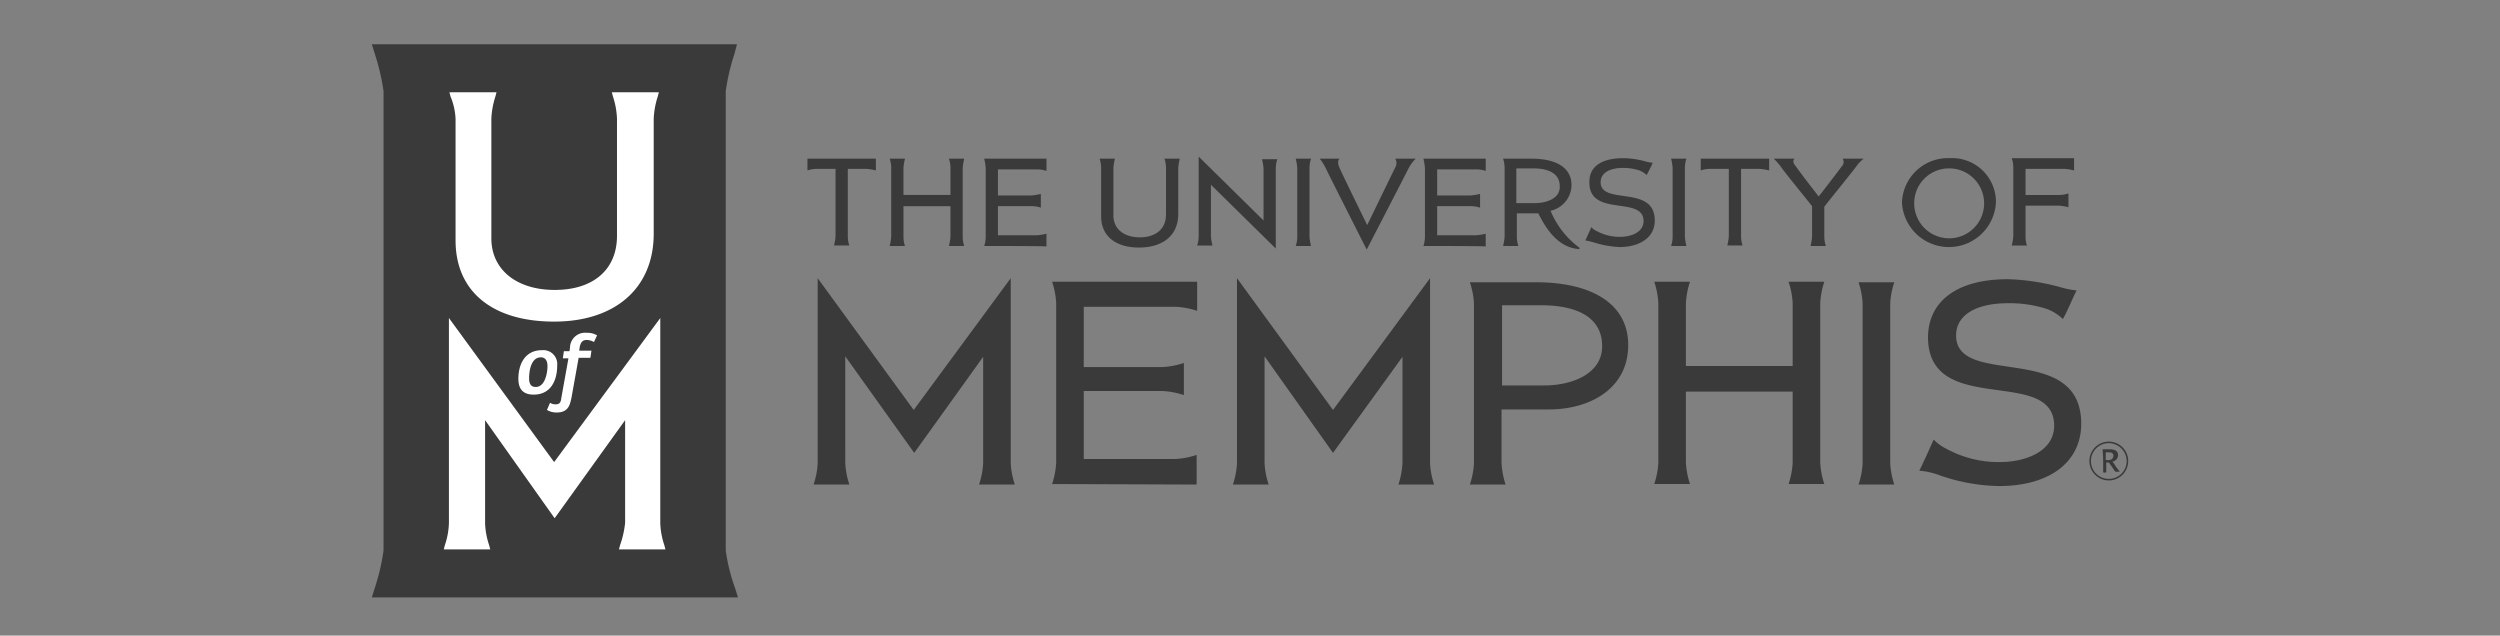
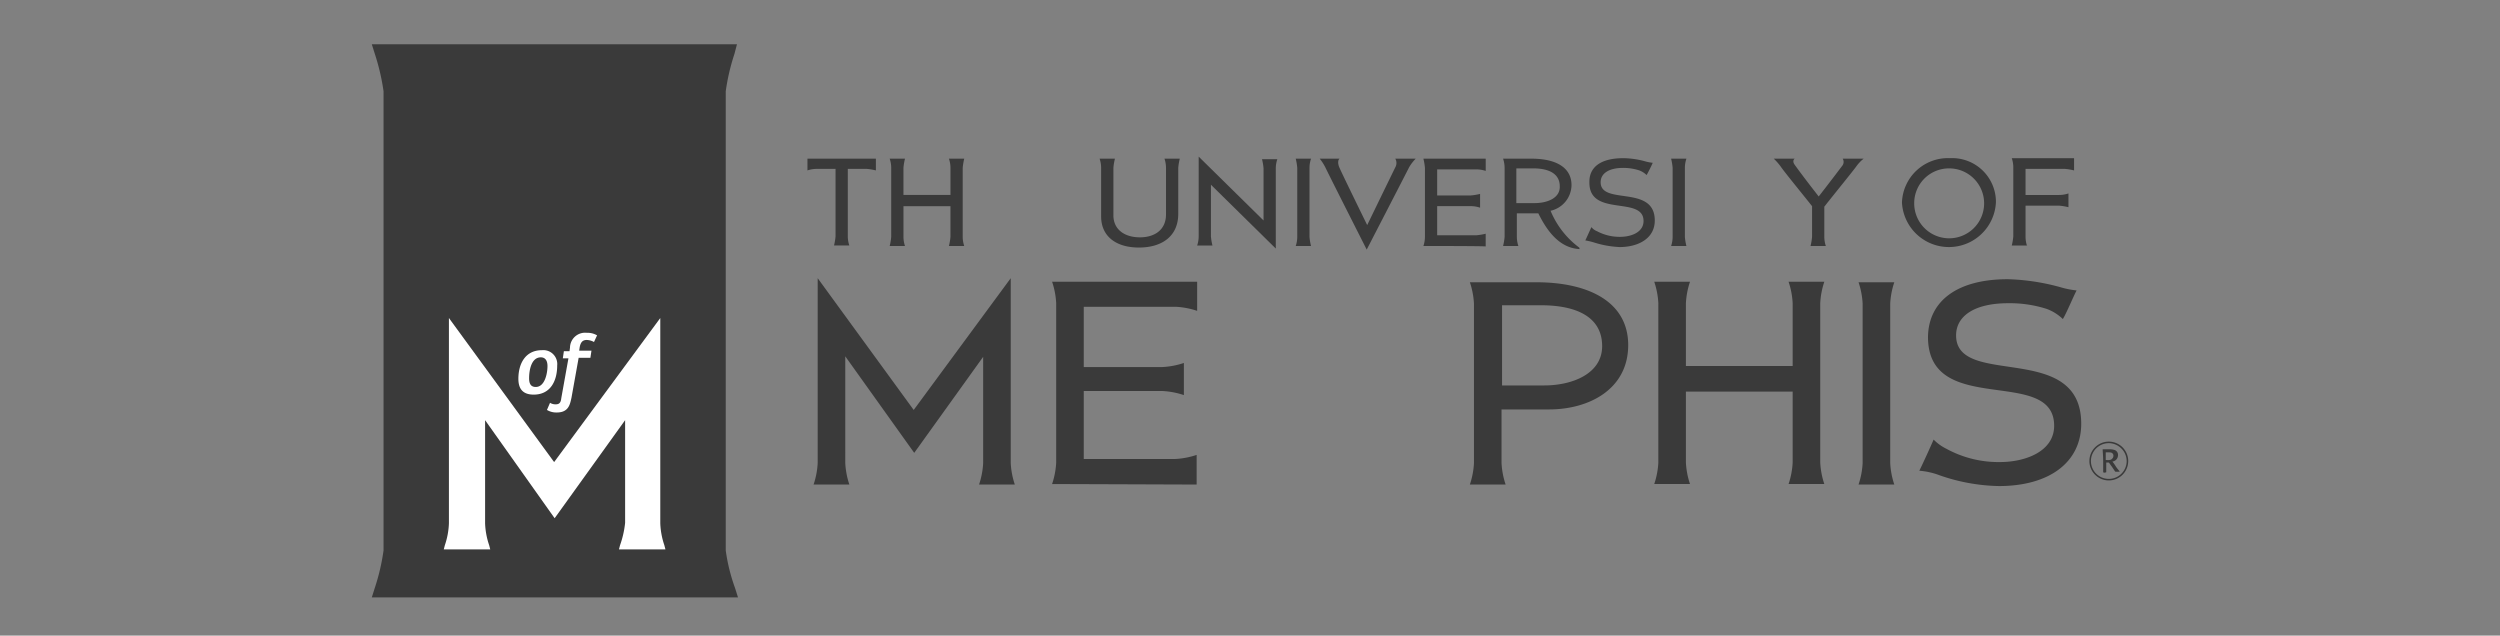
<svg xmlns="http://www.w3.org/2000/svg" width="236" height="60" viewBox="0 0 236 60">
  <rect x="0" y="0" width="236" height="60" fill="#808080" stroke="none" />
  <g id="Group_1880" data-name="Group 1880" transform="translate(-192 -976)">
    <rect id="Rectangle_1815" data-name="Rectangle 1815" width="236" height="60" transform="translate(192 976)" fill="none" />
    <g id="logo-customer-university-of-memphis" transform="translate(227.098 980.179)">
      <g id="Group_1867" data-name="Group 1867">
        <g id="Group_1864" data-name="Group 1864">
          <path id="Path_2885" data-name="Path 2885" d="M33.412,47.779V4.436a19.763,19.763,0,0,1,.82-3.52L34.472,0H0L.289.916a20.8,20.8,0,0,1,.82,3.52V47.779a19.763,19.763,0,0,1-.82,3.52L0,52.215H34.569L34.28,51.3A17.081,17.081,0,0,1,33.412,47.779Z" fill="#3a3a3a" />
        </g>
        <g id="Group_1866" data-name="Group 1866" transform="translate(6.798 4.532)">
-           <path id="Path_2886" data-name="Path 2886" d="M15.779,11.907V23.382c0,4.821,3.471,7.666,9.305,7.666,5.786,0,9.4-3.182,9.4-8.293V11.907a7.849,7.849,0,0,1,.386-2.121l.1-.386H30.532l.1.386a7.522,7.522,0,0,1,.386,2.121V22.948c0,3.182-2.218,5.111-5.882,5.111-3.616,0-5.978-1.929-5.978-4.87V11.907a7.849,7.849,0,0,1,.386-2.121l.1-.386H15.2l.1.386A6.2,6.2,0,0,1,15.779,11.907Z" transform="translate(-14.67 -9.4)" fill="#fff" />
          <path id="Path_2887" data-name="Path 2887" d="M30.734,75.055l-.1.386h4.387l-.1-.386a7.188,7.188,0,0,1-.386-2.073V53.6L24.514,67.2,14.582,53.6V72.982a7.188,7.188,0,0,1-.386,2.073l-.1.386h4.387l-.1-.386a7.188,7.188,0,0,1-.386-2.073V63.243L24.562,72.5l6.653-9.257v9.691A9.133,9.133,0,0,1,30.734,75.055Z" transform="translate(-14.1 -32.29)" fill="#fff" />
          <g id="Group_1865" data-name="Group 1865" transform="translate(7.039 22.708)">
            <path id="Path_2888" data-name="Path 2888" d="M30.918,59.9a1.317,1.317,0,0,1,1.446,1.446c0,1.446-.627,2.748-2.218,2.748-.964,0-1.446-.482-1.446-1.495C28.7,61.154,29.375,59.9,30.918,59.9Zm.53,1.495c0-.482-.193-.82-.627-.82-.916,0-1.109,1.254-1.109,1.977,0,.482.145.82.627.82C31.207,63.371,31.448,62.07,31.448,61.395Z" transform="translate(-28.7 -58.261)" fill="#fff" />
            <path id="Path_2889" data-name="Path 2889" d="M35.65,62.671l.675-3.761h-.53l.1-.675h.53l.048-.337a1.426,1.426,0,0,1,1.591-1.4,1.773,1.773,0,0,1,.964.241l-.289.627a1.569,1.569,0,0,0-.675-.193c-.386,0-.579.193-.675.675l-.048.337h1.157l-.1.675H37.289l-.675,3.761c-.145.675-.289,1.4-1.4,1.4a1.715,1.715,0,0,1-.916-.241l.289-.675a.972.972,0,0,0,.53.145C35.409,63.25,35.6,63.153,35.65,62.671Z" transform="translate(-31.6 -56.5)" fill="#fff" />
          </g>
        </g>
      </g>
      <g id="Group_1871" data-name="Group 1871" transform="translate(41.126 10.607)">
        <g id="Group_1869" data-name="Group 1869">
          <g id="Group_1868" data-name="Group 1868">
            <path id="Path_2890" data-name="Path 2890" d="M255.7,29.777a5.435,5.435,0,0,0,.145.868H254.4a2.73,2.73,0,0,0,.145-.868V23.268a5.434,5.434,0,0,0-.145-.868h1.446a2.73,2.73,0,0,0-.145.868v6.509Z" transform="translate(-172.872 -22.207)" fill="#3a3a3a" />
            <path id="Path_2891" data-name="Path 2891" d="M182.2,29.777a5.434,5.434,0,0,0,.145.868H180.9a2.73,2.73,0,0,0,.145-.868V23.268a5.435,5.435,0,0,0-.145-.868h1.446a2.73,2.73,0,0,0-.145.868v6.509Z" transform="translate(-134.808 -22.207)" fill="#3a3a3a" />
            <path id="Path_2892" data-name="Path 2892" d="M149.925,27.607V23.268a5.434,5.434,0,0,1,.145-.868h-1.446a2.731,2.731,0,0,1,.145.868v4.387c0,1.495-1.109,2.17-2.459,2.17-1.495,0-2.507-.771-2.507-2.073V23.268a5.435,5.435,0,0,1,.145-.868H142.5a2.73,2.73,0,0,1,.145.868v4.58c0,1.88,1.4,2.941,3.568,2.941s3.712-1.061,3.712-3.182Z" transform="translate(-114.922 -22.207)" fill="#3a3a3a" />
            <path id="Path_2893" data-name="Path 2893" d="M167.868,23.109a5.434,5.434,0,0,0-.145-.868h1.446a2.73,2.73,0,0,0-.145.868v7.569L162.9,24.652v4.87a5.434,5.434,0,0,0,.145.868H161.6a2.73,2.73,0,0,0,.145-.868V22l6.123,6.027V23.109Z" transform="translate(-124.813 -22)" fill="#3a3a3a" />
-             <path id="Path_2894" data-name="Path 2894" d="M119.9,30.644a2.73,2.73,0,0,0,.145-.868V23.268a5.434,5.434,0,0,0-.145-.868h5.882v1.157a2.73,2.73,0,0,0-.868-.145H121.2v2.459h3.182a5.434,5.434,0,0,0,.868-.145v1.3a2.73,2.73,0,0,0-.868-.145H121.2v2.748h3.712a5.434,5.434,0,0,0,.868-.145v1.205c-.048-.048-5.641-.048-5.882-.048Z" transform="translate(-103.218 -22.207)" fill="#3a3a3a" />
            <path id="Path_2895" data-name="Path 2895" d="M205.9,30.644a2.73,2.73,0,0,0,.145-.868V23.268a5.434,5.434,0,0,0-.145-.868h5.882v1.157a2.73,2.73,0,0,0-.868-.145H207.2v2.459h3.182a5.434,5.434,0,0,0,.868-.145v1.3a2.73,2.73,0,0,0-.868-.145H207.2v2.748h3.712a5.434,5.434,0,0,0,.868-.145v1.205c0-.048-5.641-.048-5.882-.048Z" transform="translate(-147.755 -22.207)" fill="#3a3a3a" />
            <path id="Path_2896" data-name="Path 2896" d="M322.546,30.593a2.731,2.731,0,0,1-.145-.868V26.784h3.182a5.434,5.434,0,0,1,.868.145v-1.3a2.73,2.73,0,0,1-.868.145H322.4V23.312h3.712a5.434,5.434,0,0,1,.868.145V22.3H321.1a2.73,2.73,0,0,1,.145.868v6.509a5.437,5.437,0,0,1-.145.868h1.446Z" transform="translate(-207.413 -22.155)" fill="#3a3a3a" />
            <path id="Path_2897" data-name="Path 2897" d="M108.294,23.268a5.434,5.434,0,0,1,.145-.868h-1.446a2.73,2.73,0,0,1,.145.868v2.555H102.7V23.268a5.434,5.434,0,0,1,.145-.868H101.4a2.73,2.73,0,0,1,.145.868v6.509a5.434,5.434,0,0,1-.145.868h1.446a2.73,2.73,0,0,1-.145-.868V26.884h4.436v2.893a5.435,5.435,0,0,1-.145.868h1.446a2.73,2.73,0,0,1-.145-.868V23.268Z" transform="translate(-93.638 -22.207)" fill="#3a3a3a" />
            <path id="Path_2898" data-name="Path 2898" d="M85.3,22.4v1.109a2.73,2.73,0,0,1,.868-.145h1.784v6.364a5.434,5.434,0,0,1-.145.868h1.446a2.73,2.73,0,0,1-.145-.868V23.364h1.784a5.434,5.434,0,0,1,.868.145V22.4Z" transform="translate(-85.3 -22.207)" fill="#3a3a3a" />
-             <path id="Path_2899" data-name="Path 2899" d="M260.2,22.4v1.109a2.73,2.73,0,0,1,.868-.145h1.784v6.364a5.434,5.434,0,0,1-.145.868h1.446a2.73,2.73,0,0,1-.145-.868V23.364h1.784a5.434,5.434,0,0,1,.868.145V22.4Z" transform="translate(-175.875 -22.207)" fill="#3a3a3a" />
            <path id="Path_2900" data-name="Path 2900" d="M241.168,22.3a8.211,8.211,0,0,1,2.218.337,4.649,4.649,0,0,0,.579.1c-.1.241-.434.916-.579,1.157a2.022,2.022,0,0,0-.675-.434,4.934,4.934,0,0,0-1.543-.241c-1.35,0-2.121.53-2.121,1.35,0,2.218,5.111.193,5.111,3.616,0,1.687-1.543,2.507-3.327,2.507a9.421,9.421,0,0,1-2.411-.434,6.574,6.574,0,0,0-.82-.193c.145-.289.434-.964.579-1.254a1.236,1.236,0,0,0,.53.386,4.515,4.515,0,0,0,2.17.53c1.061,0,2.218-.434,2.218-1.495,0-2.411-5.111-.337-5.111-3.616-.048-1.495,1.109-2.314,3.182-2.314Z" transform="translate(-164.171 -22.155)" fill="#3a3a3a" />
            <path id="Path_2901" data-name="Path 2901" d="M185.6,22.4a4.778,4.778,0,0,1,.53.82c.241.53,3.905,7.762,3.905,7.762s3.761-7.28,4-7.762a4.027,4.027,0,0,1,.627-.82h-1.929a.827.827,0,0,1,0,.82c-.193.386-2.652,5.448-2.652,5.448s-2.555-5.207-2.652-5.5c-.1-.241-.145-.627.048-.771Z" transform="translate(-137.242 -22.207)" fill="#3a3a3a" />
            <path id="Path_2902" data-name="Path 2902" d="M281.009,22.4a.583.583,0,0,1-.048.675c-1.013,1.35-2.218,2.893-2.218,2.893s-1.4-1.784-2.266-2.989c-.145-.193-.193-.434,0-.579H274.5a5.16,5.16,0,0,1,.675.771c.289.434,2.025,2.555,2.941,3.712v2.893a5.434,5.434,0,0,1-.145.868h1.446a2.73,2.73,0,0,1-.145-.868V26.932c.868-1.109,2.6-3.23,2.989-3.761a3.764,3.764,0,0,1,.723-.771Z" transform="translate(-183.281 -22.207)" fill="#3a3a3a" />
            <path id="Path_2903" data-name="Path 2903" d="M228.684,30.789a8.236,8.236,0,0,1-2.7-3.471,2.522,2.522,0,0,0,1.977-2.411c0-1.784-1.639-2.507-3.761-2.507h-2.7a2.73,2.73,0,0,1,.145.868v6.509a5.434,5.434,0,0,1-.145.868h1.446a2.73,2.73,0,0,1-.145-.868V27.559h2.025c.627,1.254,1.784,3.278,3.905,3.375-.048-.1,0-.1-.048-.145Zm-4.195-4.195h-1.736V23.316h1.591c1.446,0,2.507.482,2.507,1.687.048,1.157-1.254,1.591-2.362,1.591Z" transform="translate(-155.834 -22.207)" fill="#3a3a3a" />
            <path id="Path_2904" data-name="Path 2904" d="M304.132,22.3a4.134,4.134,0,0,1,4.339,4.146,4.441,4.441,0,0,1-8.871.048,4.342,4.342,0,0,1,4.532-4.195Zm-3.375,4.195a3.3,3.3,0,1,0,3.327-3.23,3.282,3.282,0,0,0-3.327,3.23Z" transform="translate(-196.279 -22.155)" fill="#3a3a3a" />
            <path id="Path_2905" data-name="Path 2905" d="M294.089,63.667a7.51,7.51,0,0,0,.386,2.025H291.1a7.51,7.51,0,0,0,.386-2.025V48.625A7.51,7.51,0,0,0,291.1,46.6h3.375a7.51,7.51,0,0,0-.386,2.025V63.667Z" transform="translate(-191.877 -34.74)" fill="#3a3a3a" />
            <path id="Path_2906" data-name="Path 2906" d="M105.11,45.8V63.253a7.511,7.511,0,0,0,.386,2.025h-3.375a7.511,7.511,0,0,0,.386-2.025V53.225L96,62.289l-6.509-9.112V63.253a7.511,7.511,0,0,0,.386,2.025H86.5a7.511,7.511,0,0,0,.386-2.025V45.8L95.95,58.239,105.11,45.8Z" transform="translate(-85.921 -34.325)" fill="#3a3a3a" />
-             <path id="Path_2907" data-name="Path 2907" d="M187.21,45.8V63.253a7.511,7.511,0,0,0,.386,2.025h-3.375a7.511,7.511,0,0,0,.386-2.025V53.225l-6.557,9.064-6.461-9.112V63.253a7.511,7.511,0,0,0,.386,2.025H168.6a7.511,7.511,0,0,0,.386-2.025V45.8l9.064,12.439L187.21,45.8Z" transform="translate(-128.438 -34.325)" fill="#3a3a3a" />
            <path id="Path_2908" data-name="Path 2908" d="M133.2,65.592a7.511,7.511,0,0,0,.386-2.025V48.525A7.511,7.511,0,0,0,133.2,46.5h13.693v2.748a7.511,7.511,0,0,0-2.025-.386h-8.678v5.689h7.425a7.511,7.511,0,0,0,2.025-.386V57.2a7.511,7.511,0,0,0-2.025-.386h-7.425V63.23h8.63a7.511,7.511,0,0,0,2.025-.386v2.8s-13.066-.048-13.644-.048Z" transform="translate(-110.106 -34.688)" fill="#3a3a3a" />
            <path id="Path_2909" data-name="Path 2909" d="M266.769,48.525a7.51,7.51,0,0,1,.386-2.025H263.78a7.51,7.51,0,0,1,.386,2.025v5.93H254.089v-5.93a7.511,7.511,0,0,1,.386-2.025H251.1a7.511,7.511,0,0,1,.386,2.025V63.567a7.511,7.511,0,0,1-.386,2.025h3.375a7.511,7.511,0,0,1-.386-2.025v-6.7h10.077v6.7a7.51,7.51,0,0,1-.386,2.025h3.375a7.51,7.51,0,0,1-.386-2.025V48.525Z" transform="translate(-171.163 -34.688)" fill="#3a3a3a" />
            <path id="Path_2910" data-name="Path 2910" d="M217.989,58.605v5.062a7.511,7.511,0,0,0,.386,2.025H215a7.511,7.511,0,0,0,.386-2.025V48.625A7.51,7.51,0,0,0,215,46.6h6.268c4.918,0,8.678,1.832,8.678,5.93,0,4.146-3.664,6.075-7.473,6.075Zm4.05-2.266c2.555,0,5.448-1.061,5.448-3.712,0-2.748-2.411-3.857-5.786-3.857h-3.664v7.569Z" transform="translate(-152.468 -34.74)" fill="#3a3a3a" />
            <path id="Path_2911" data-name="Path 2911" d="M311.341,46a20.611,20.611,0,0,1,5.207.82,8.647,8.647,0,0,0,1.3.241c-.289.53-.964,2.17-1.3,2.7a4.364,4.364,0,0,0-1.543-.964,11.44,11.44,0,0,0-3.616-.53c-3.182,0-4.918,1.205-4.918,3.037,0,5.014,11.812.482,11.812,8.341,0,3.616-2.989,5.882-7.762,5.882a17.861,17.861,0,0,1-5.593-1.012A6.956,6.956,0,0,0,303,64.08c.337-.675,1.061-2.266,1.35-2.941a4.386,4.386,0,0,0,1.205.868,10.233,10.233,0,0,0,5.062,1.254c2.411,0,5.111-1.012,5.111-3.423,0-5.689-11.909-.723-11.909-8.389.048-3.423,2.8-5.448,7.521-5.448Z" transform="translate(-198.04 -34.429)" fill="#3a3a3a" />
          </g>
        </g>
        <g id="Group_1870" data-name="Group 1870" transform="translate(121.015 26.903)">
          <path id="Path_2912" data-name="Path 2912" d="M339.237,81.47v-.916h.241c.1.1.1.145.289.386l.289.434.048.048h.386v-.048c-.193-.241-.241-.289-.337-.434a4.167,4.167,0,0,0-.337-.482.6.6,0,0,0,.53-.579.488.488,0,0,0-.386-.53,1.486,1.486,0,0,0-.482-.048H338.9c0,.289.048.53.048,1.254v.916h0c.1.048.1.048.289,0Zm-.048-1.157v-.723h.193c.241,0,.386,0,.482.145a.29.29,0,0,1,.048.193.368.368,0,0,1-.1.241c-.145.193-.386.145-.627.145Z" transform="translate(-337.646 -78.577)" fill="#3a3a3a" fill-rule="evenodd" />
          <path id="Path_2913" data-name="Path 2913" d="M338.132,77.8a1.832,1.832,0,1,1-1.832,1.832,1.831,1.831,0,0,1,1.832-1.832Zm0,.145a1.687,1.687,0,1,0,1.687,1.687,1.708,1.708,0,0,0-1.687-1.687Z" transform="translate(-336.3 -77.8)" fill="#3a3a3a" />
        </g>
      </g>
    </g>
  </g>
</svg>